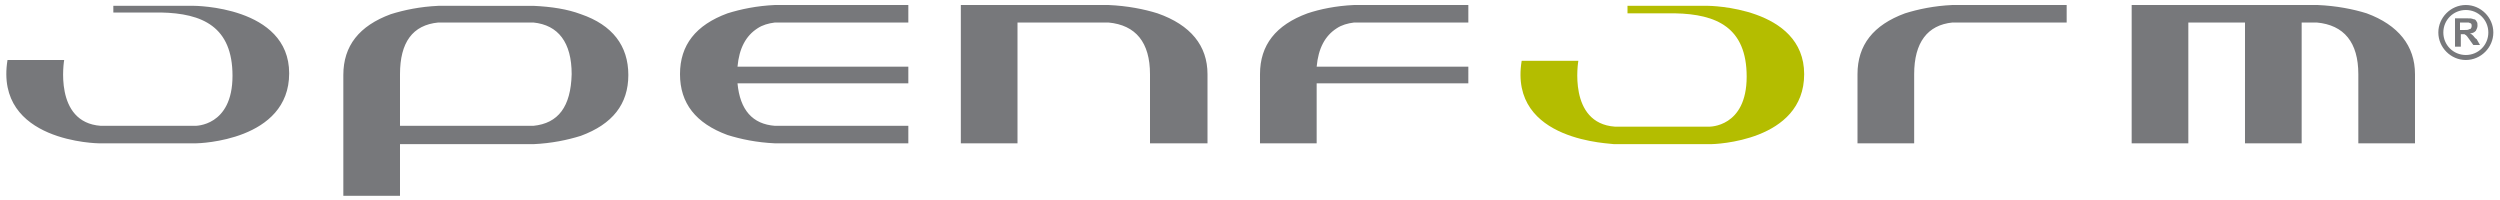
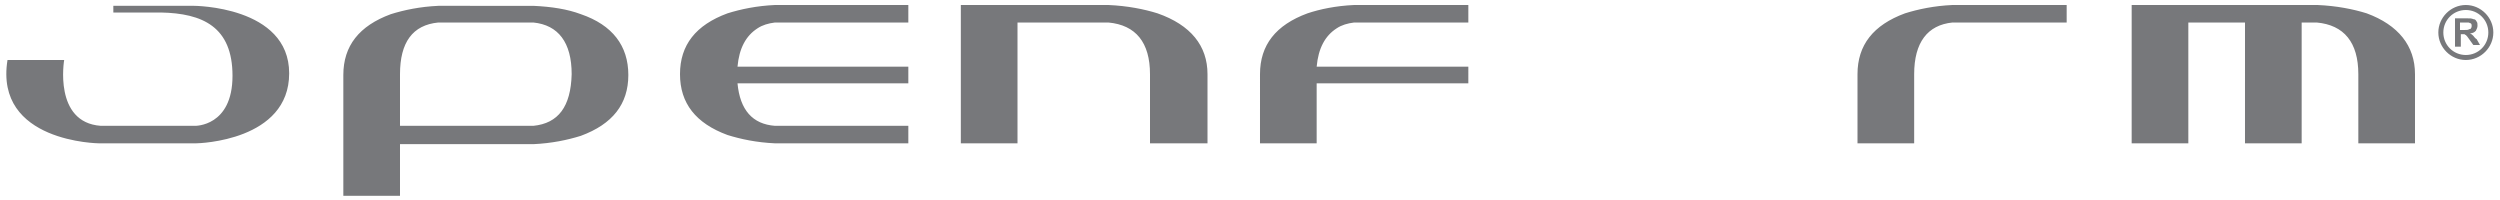
<svg xmlns="http://www.w3.org/2000/svg" version="1.1" id="Layer_1" x="0px" y="0px" viewBox="0 0 300 24" style="enable-background:new 0 0 300 24;" xml:space="preserve">
  <style type="text/css">
	.st0{fill:#B4BD00;}
	.st1{fill:#77787B;}
</style>
  <g>
    <g>
      <g>
-         <path class="st0" d="M182.6,7.3h6.8c0,0-1.3,7.5,4.4,7.9h11.3c0,0,4.5,0.1,4.5-6c0-5.9-3.6-7.5-8.6-7.6h-5.7V0.7h9.7     c0,0,11.5,0.1,11.5,8.2s-10.8,8.4-11.2,8.4h-11.6C193.6,17.2,181,17.1,182.6,7.3" />
-       </g>
+         </g>
    </g>
    <path class="st1" d="M69.7,1.7c-1.6-0.6-3.5-0.9-5.7-1H52.6c-2.2,0.1-4.1,0.5-5.7,1c-3.8,1.4-5.7,3.8-5.7,7.3v14.5H48v-6.2h16   c2.2-0.1,4.1-0.5,5.7-1c3.8-1.4,5.7-3.8,5.7-7.3C75.4,5.5,73.5,3,69.7,1.7z M64,15.1H48V8.9c0-3.8,1.5-5.9,4.6-6.2H64   c3,0.3,4.6,2.4,4.6,6.2C68.5,12.8,67,14.8,64,15.1z M93,0.6H109v2.1H93c-0.8,0.1-1.5,0.3-2.1,0.7c-1.4,0.9-2.2,2.4-2.4,4.6H109V10   H88.5c0.3,3.2,1.8,4.9,4.5,5.1H109v2.1H93c-2.2-0.1-4.1-0.5-5.7-1c-3.8-1.4-5.7-3.8-5.7-7.3c0-3.5,1.9-5.9,5.7-7.3   C88.9,1.1,90.8,0.7,93,0.6z M144.9,8.9v8.3H138V8.9c0-3.8-1.7-5.9-5-6.2h-10.9v14.5h-6.8V0.6H133c2.3,0.1,4.3,0.5,5.9,1   C142.9,3,144.9,5.5,144.9,8.9z M162.5,0.6h13.7v2.1h-13.7c-0.8,0.1-1.5,0.3-2.1,0.7c-1.4,0.9-2.2,2.4-2.4,4.6h18.2V10h-18.2v7.2   h-6.8V8.9c0-3.5,1.9-5.9,5.7-7.3C158.4,1.1,160.3,0.7,162.5,0.6z M234.3,0.6h13.7v2.1h-13.7c-3,0.3-4.6,2.4-4.6,6.2v8.3h-6.8V8.9   c0-3.5,1.9-5.9,5.7-7.3C230.2,1.1,232.1,0.7,234.3,0.6z M289.8,8.9v8.3h-6.8V8.9c0-3.8-1.7-5.9-5-6.2h-1.8v14.5h-6.8V2.7h-6.8v14.5   h-6.8V0.6h22.3c2.3,0.1,4.3,0.5,5.9,1C287.8,3,289.8,5.5,289.8,8.9z M34.7,8.8c0,8.1-10.8,8.4-11.2,8.4H11.9c0,0-12.6-0.1-11-10   h6.8c0,0-1.3,7.5,4.4,7.9h11.3c0,0,4.5,0.1,4.5-6c0-5.9-3.6-7.5-8.6-7.6c-0.1,0-5.6,0-5.7,0V0.7h9.7C23.2,0.7,34.7,0.7,34.7,8.8z    M295.9,0.6c-1.8,0-3.3,1.5-3.3,3.3c0,1.8,1.5,3.3,3.3,3.3c1.8,0,3.3-1.5,3.3-3.3C299.2,2.1,297.7,0.6,295.9,0.6z M295.9,6.6   c-1.5,0-2.7-1.2-2.7-2.7c0-1.5,1.2-2.7,2.7-2.7c1.5,0,2.7,1.2,2.7,2.7C298.6,5.4,297.4,6.6,295.9,6.6z M296.8,4.3   c-0.1-0.1-0.2-0.2-0.4-0.3c0.3,0,0.5-0.1,0.7-0.3c0.1-0.2,0.2-0.4,0.2-0.6c0-0.2,0-0.4-0.1-0.5c-0.1-0.2-0.2-0.3-0.4-0.3   c-0.2-0.1-0.4-0.1-0.8-0.1h-1.4v3.4h0.7V4.1h0.1c0.2,0,0.3,0,0.3,0c0.1,0,0.1,0.1,0.2,0.1c0.1,0.1,0.2,0.2,0.4,0.5l0.5,0.7h0.8   l-0.4-0.7C297,4.6,296.9,4.4,296.8,4.3z M295.7,3.6h-0.5V2.7h0.5c0.3,0,0.4,0,0.5,0c0.1,0,0.2,0.1,0.3,0.1c0.1,0.1,0.1,0.2,0.1,0.3   c0,0.1,0,0.2-0.1,0.3c0,0.1-0.1,0.1-0.2,0.1C296.2,3.6,296,3.6,295.7,3.6z" />
  </g>
</svg>